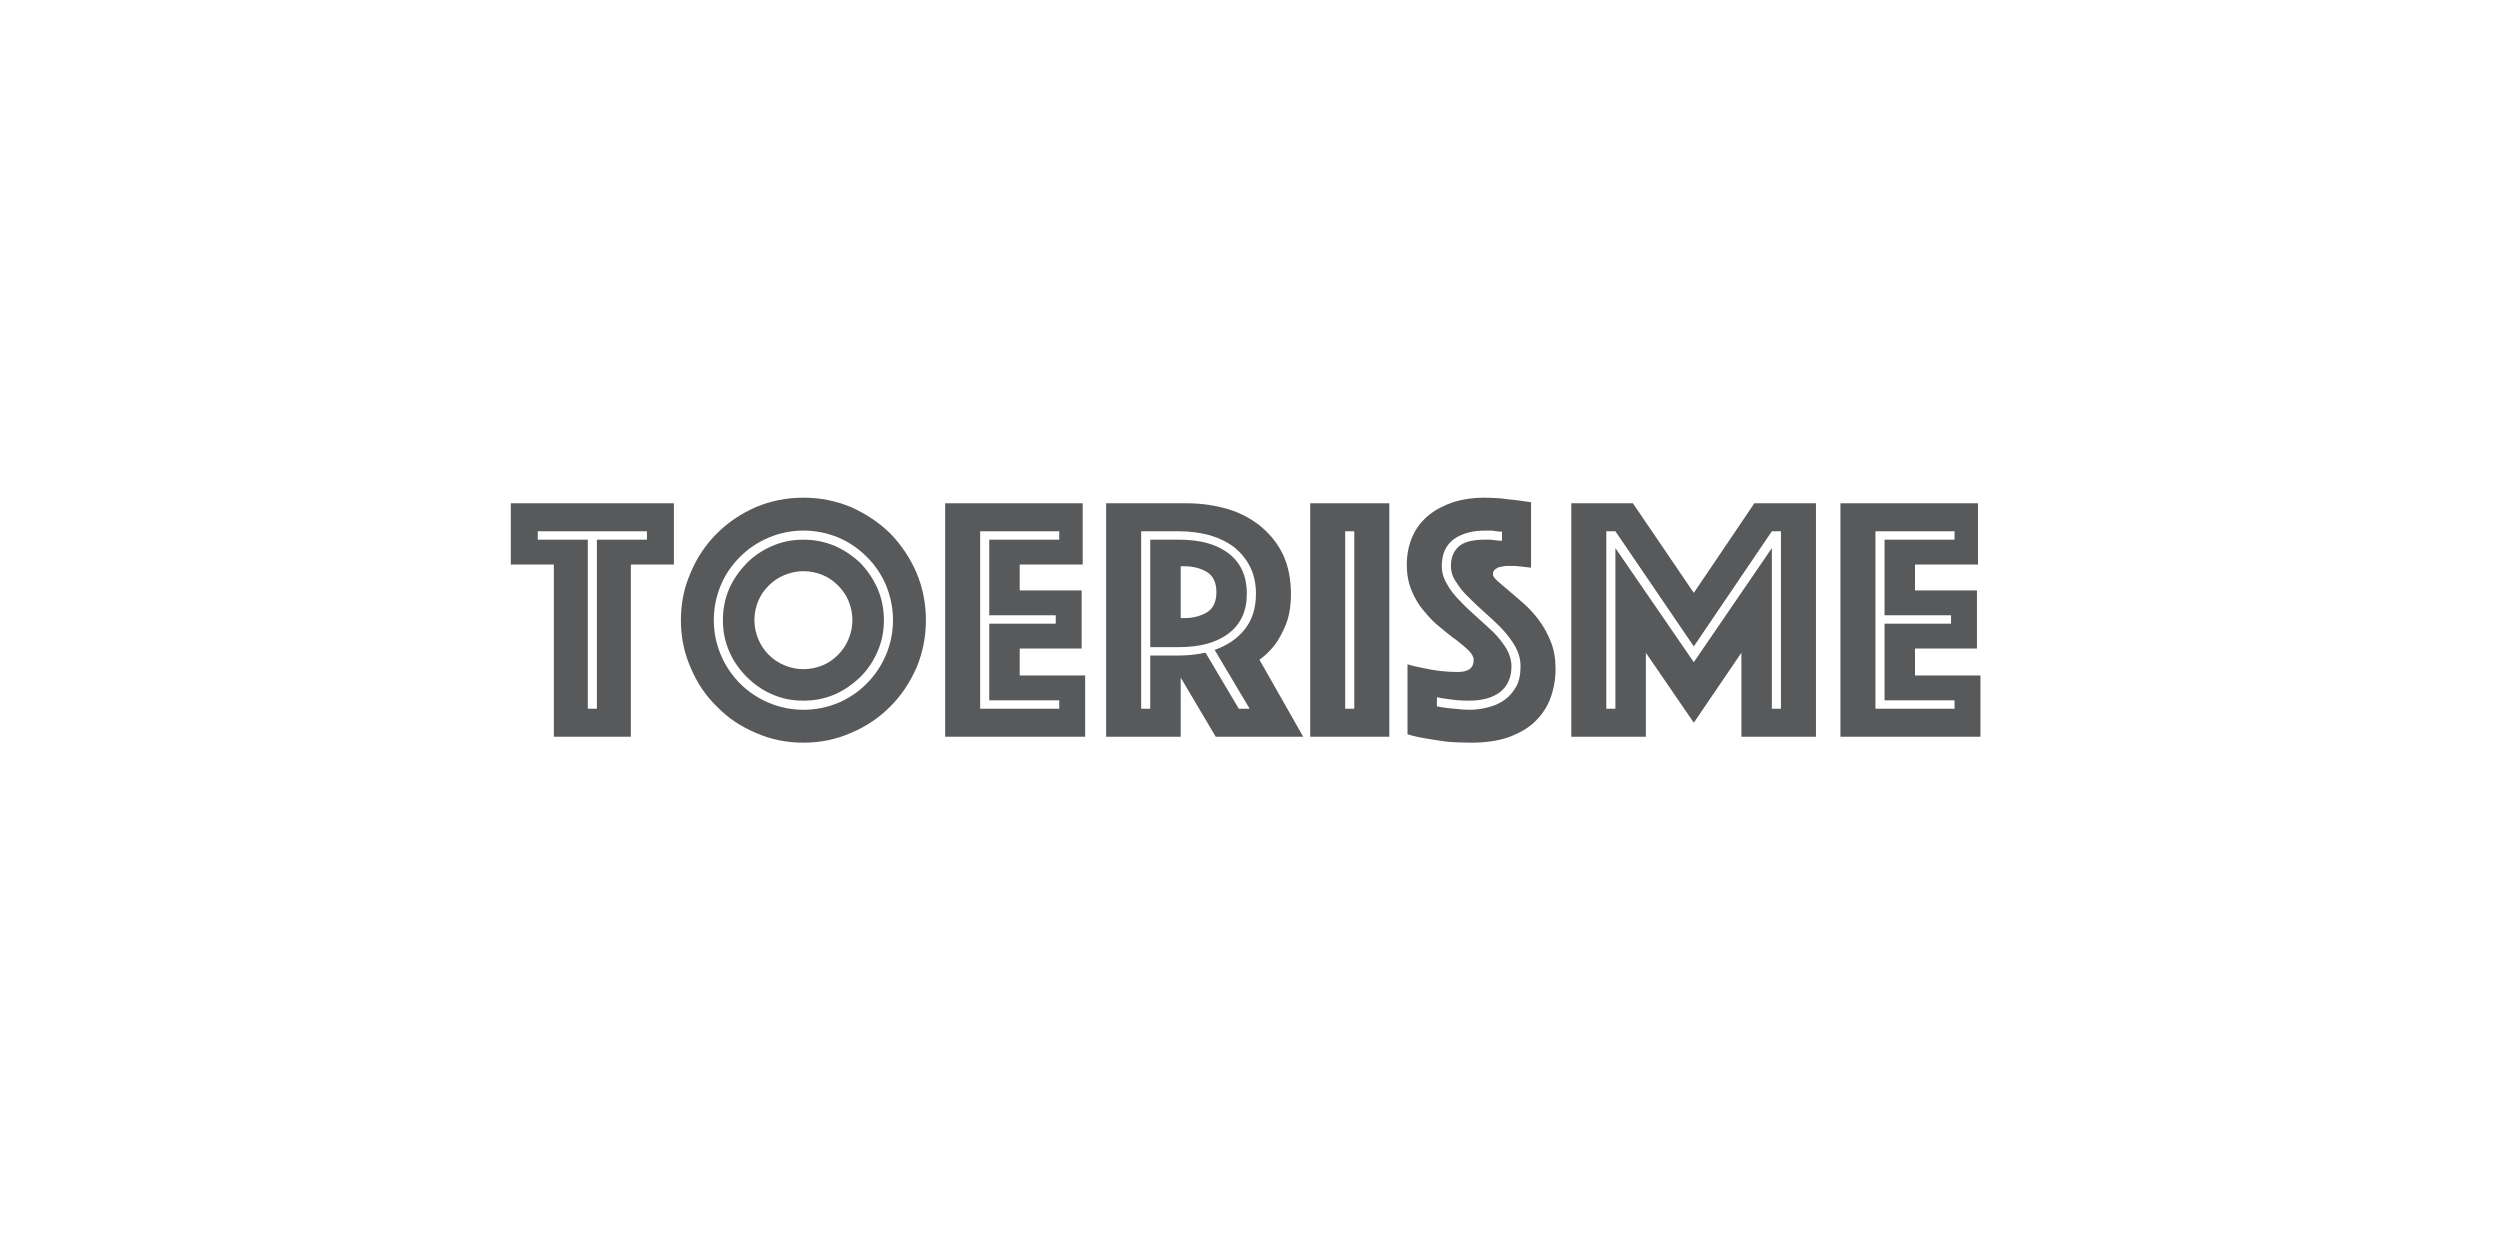
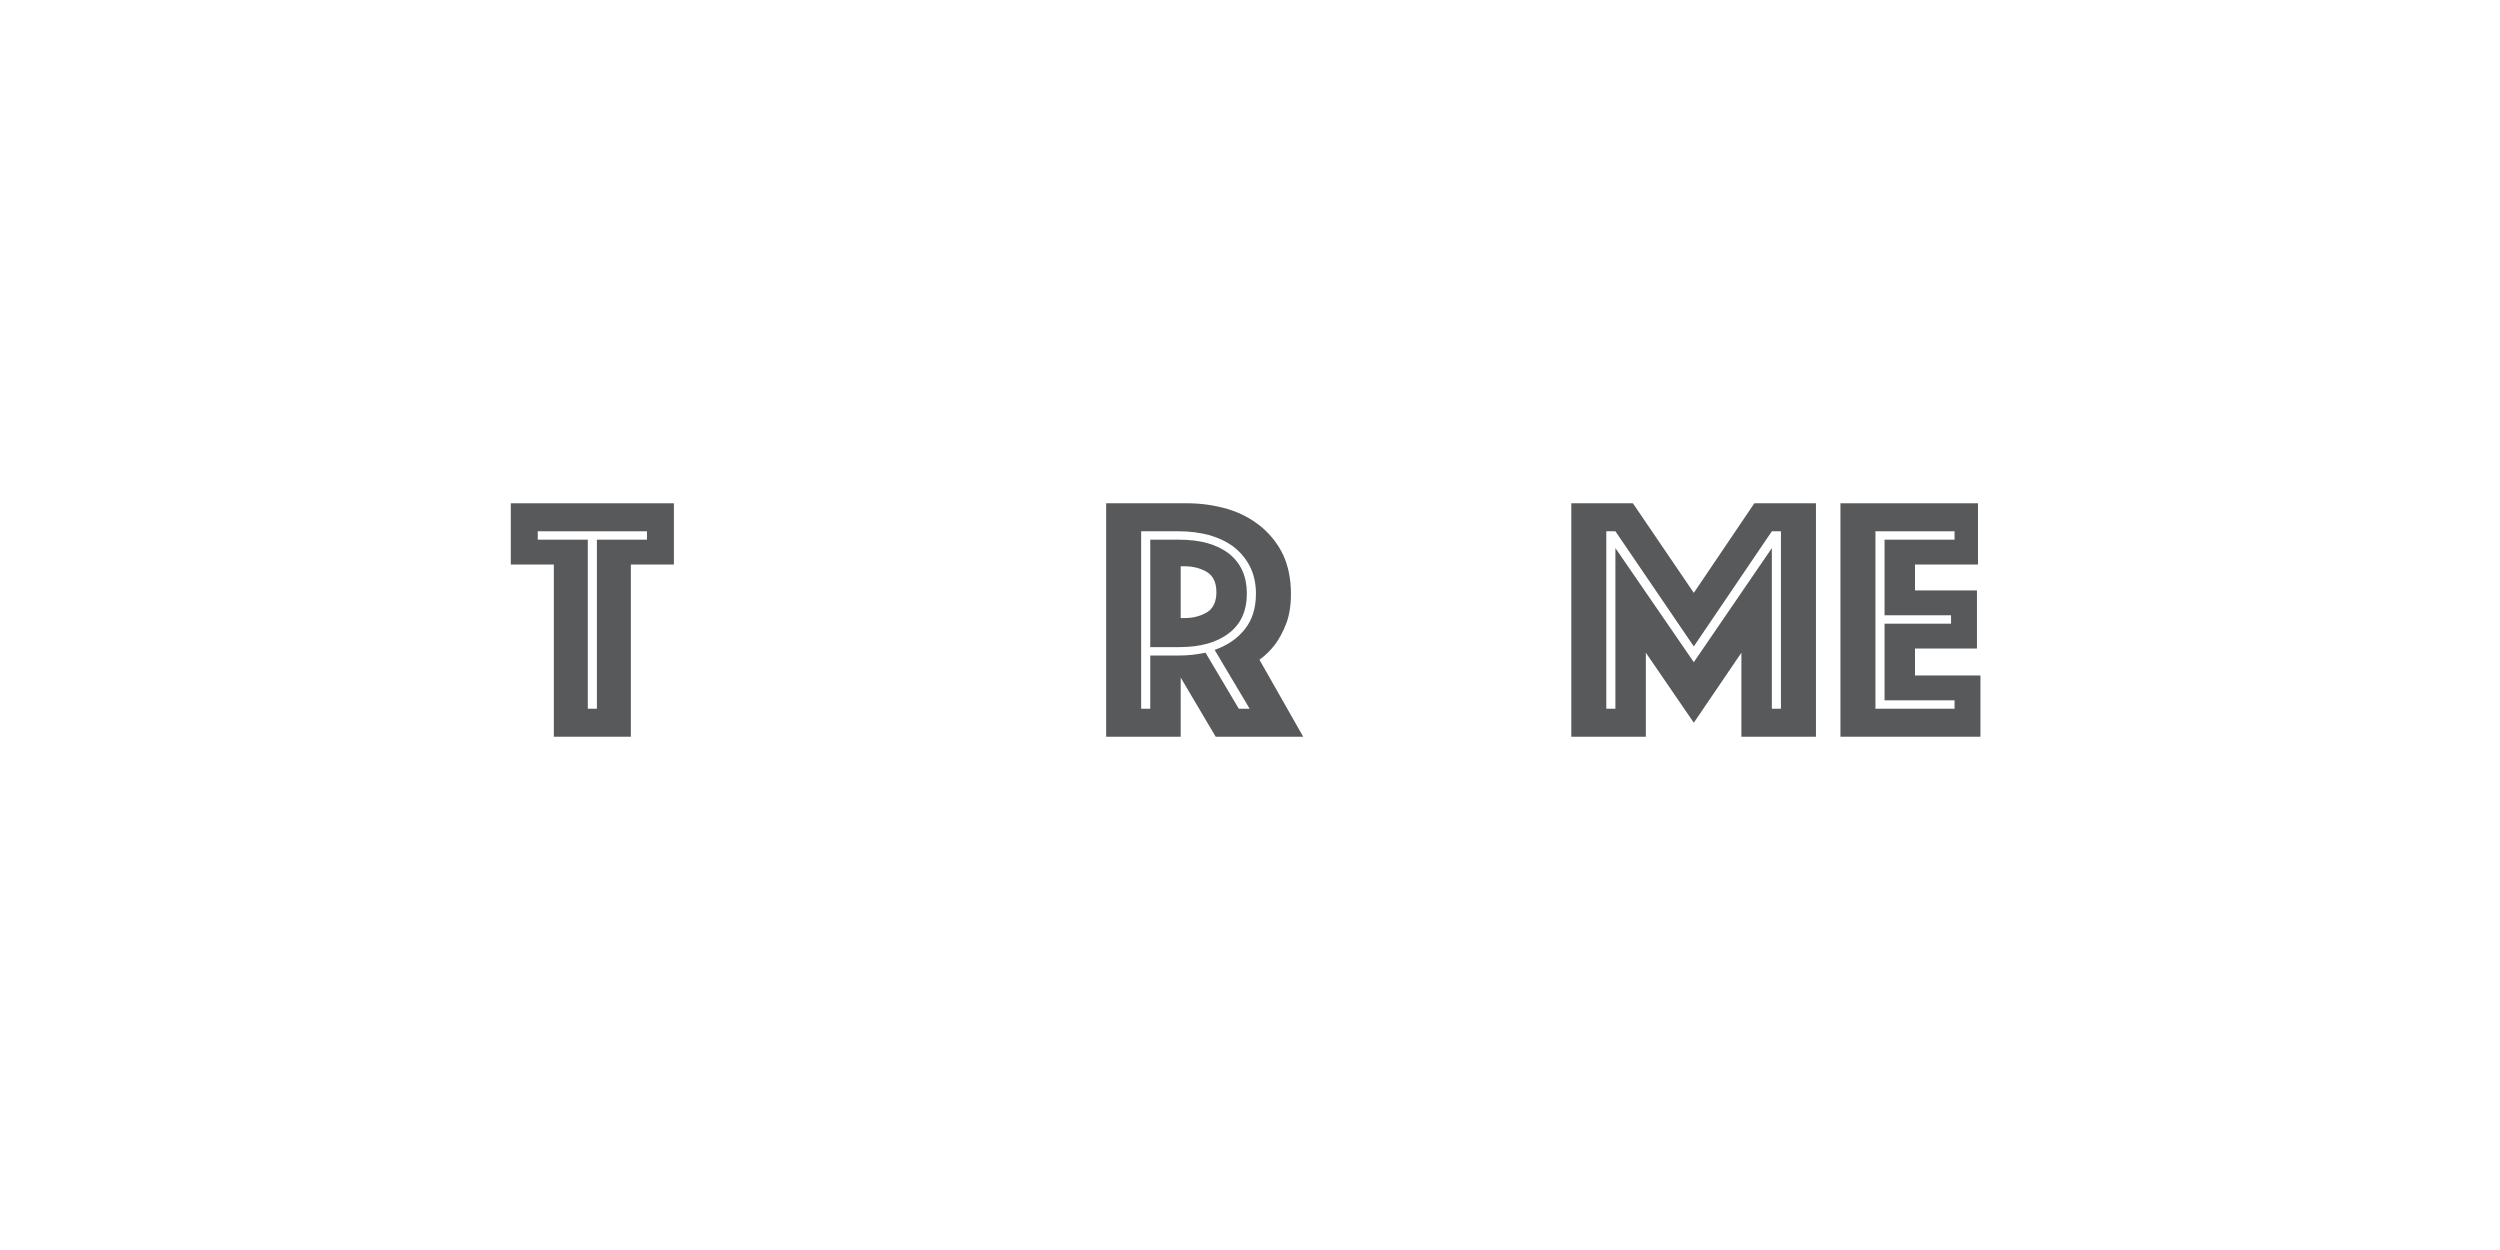
<svg xmlns="http://www.w3.org/2000/svg" width="100%" height="100%" viewBox="0 0 1250 625" version="1.1" xml:space="preserve" style="fill-rule:evenodd;clip-rule:evenodd;stroke-linejoin:round;stroke-miterlimit:2;">
  <g transform="matrix(1,0,0,1,-50,0)">
    <g transform="matrix(175,0,0,175,305.4,368.363)">
      <path d="M0.123,-0.492L0,-0.492L0,-0.667L0.466,-0.667L0.466,-0.492L0.343,-0.492L0.343,-0L0.123,-0L0.123,-0.492ZM0.246,-0.08L0.246,-0.563L0.389,-0.563L0.389,-0.587L0.077,-0.587L0.077,-0.563L0.22,-0.563L0.22,-0.08L0.246,-0.08Z" style="fill:rgb(88,89,91);fill-rule:nonzero;" />
    </g>
    <g transform="matrix(175,0,0,175,386.95,368.363)">
-       <path d="M0.02,-0.333C0.02,-0.381 0.029,-0.426 0.048,-0.469C0.066,-0.512 0.091,-0.549 0.123,-0.581C0.154,-0.612 0.191,-0.637 0.234,-0.656C0.277,-0.674 0.322,-0.683 0.37,-0.683C0.418,-0.683 0.463,-0.674 0.506,-0.656C0.549,-0.637 0.586,-0.612 0.618,-0.581C0.649,-0.549 0.674,-0.512 0.693,-0.469C0.711,-0.426 0.72,-0.381 0.72,-0.333C0.72,-0.285 0.711,-0.24 0.693,-0.197C0.674,-0.154 0.649,-0.117 0.618,-0.086C0.586,-0.054 0.549,-0.029 0.506,-0.011C0.463,0.008 0.418,0.017 0.37,0.017C0.322,0.017 0.277,0.008 0.234,-0.011C0.191,-0.029 0.154,-0.054 0.123,-0.086C0.091,-0.117 0.066,-0.154 0.048,-0.197C0.029,-0.24 0.02,-0.285 0.02,-0.333ZM0.114,-0.333C0.114,-0.298 0.121,-0.265 0.134,-0.234C0.147,-0.203 0.166,-0.175 0.189,-0.152C0.212,-0.129 0.24,-0.11 0.271,-0.097C0.302,-0.084 0.335,-0.077 0.37,-0.077C0.405,-0.077 0.439,-0.084 0.47,-0.097C0.501,-0.11 0.528,-0.129 0.551,-0.152C0.574,-0.175 0.593,-0.203 0.606,-0.234C0.619,-0.265 0.626,-0.298 0.626,-0.333C0.626,-0.368 0.619,-0.401 0.606,-0.433C0.593,-0.464 0.574,-0.491 0.551,-0.514C0.528,-0.537 0.501,-0.556 0.47,-0.569C0.439,-0.582 0.405,-0.589 0.37,-0.589C0.335,-0.589 0.302,-0.582 0.271,-0.569C0.24,-0.556 0.212,-0.537 0.189,-0.514C0.166,-0.491 0.147,-0.464 0.134,-0.433C0.121,-0.401 0.114,-0.368 0.114,-0.333ZM0.23,-0.333C0.23,-0.314 0.234,-0.296 0.241,-0.279C0.248,-0.262 0.258,-0.247 0.271,-0.234C0.284,-0.221 0.299,-0.211 0.316,-0.204C0.333,-0.197 0.351,-0.193 0.37,-0.193C0.389,-0.193 0.408,-0.197 0.425,-0.204C0.442,-0.211 0.456,-0.221 0.469,-0.234C0.482,-0.247 0.492,-0.262 0.499,-0.279C0.506,-0.296 0.51,-0.314 0.51,-0.333C0.51,-0.352 0.506,-0.371 0.499,-0.388C0.492,-0.405 0.482,-0.419 0.469,-0.432C0.456,-0.445 0.442,-0.455 0.425,-0.462C0.408,-0.469 0.389,-0.473 0.37,-0.473C0.351,-0.473 0.333,-0.469 0.316,-0.462C0.299,-0.455 0.284,-0.445 0.271,-0.432C0.258,-0.419 0.248,-0.405 0.241,-0.388C0.234,-0.371 0.23,-0.352 0.23,-0.333ZM0.37,-0.103C0.338,-0.103 0.308,-0.109 0.281,-0.121C0.253,-0.133 0.229,-0.15 0.208,-0.171C0.187,-0.192 0.17,-0.216 0.158,-0.244C0.146,-0.271 0.14,-0.301 0.14,-0.333C0.14,-0.365 0.146,-0.395 0.158,-0.423C0.17,-0.45 0.187,-0.474 0.208,-0.496C0.229,-0.517 0.253,-0.533 0.281,-0.545C0.308,-0.557 0.338,-0.563 0.37,-0.563C0.402,-0.563 0.432,-0.557 0.46,-0.545C0.487,-0.533 0.511,-0.517 0.533,-0.496C0.554,-0.474 0.57,-0.45 0.582,-0.423C0.594,-0.395 0.6,-0.365 0.6,-0.333C0.6,-0.301 0.594,-0.271 0.582,-0.244C0.57,-0.216 0.554,-0.192 0.533,-0.171C0.511,-0.15 0.487,-0.133 0.46,-0.121C0.432,-0.109 0.402,-0.103 0.37,-0.103Z" style="fill:rgb(88,89,91);fill-rule:nonzero;" />
-     </g>
+       </g>
    <g transform="matrix(175,0,0,175,516.45,368.363)">
-       <path d="M0.035,-0.667L0.428,-0.667L0.428,-0.492L0.248,-0.492L0.248,-0.418L0.425,-0.418L0.425,-0.252L0.248,-0.252L0.248,-0.175L0.435,-0.175L0.435,-0L0.035,-0L0.035,-0.667ZM0.361,-0.08L0.361,-0.104L0.161,-0.104L0.161,-0.323L0.351,-0.323L0.351,-0.347L0.161,-0.347L0.161,-0.563L0.361,-0.563L0.361,-0.587L0.135,-0.587L0.135,-0.08L0.361,-0.08Z" style="fill:rgb(88,89,91);fill-rule:nonzero;" />
-     </g>
+       </g>
    <g transform="matrix(175,0,0,175,596.95,368.363)">
      <path d="M0.243,-0.232C0.269,-0.232 0.294,-0.235 0.319,-0.24L0.414,-0.08L0.445,-0.08L0.345,-0.248C0.381,-0.261 0.41,-0.28 0.431,-0.307C0.452,-0.333 0.463,-0.367 0.463,-0.409C0.463,-0.438 0.457,-0.464 0.446,-0.486C0.435,-0.508 0.419,-0.527 0.4,-0.542C0.38,-0.557 0.357,-0.568 0.33,-0.576C0.303,-0.583 0.274,-0.587 0.243,-0.587L0.135,-0.587L0.135,-0.08L0.161,-0.08L0.161,-0.232L0.243,-0.232ZM0.161,-0.256L0.161,-0.563L0.243,-0.563C0.304,-0.563 0.351,-0.55 0.386,-0.523C0.42,-0.496 0.437,-0.458 0.437,-0.409C0.437,-0.36 0.42,-0.322 0.386,-0.296C0.351,-0.269 0.304,-0.256 0.243,-0.256L0.161,-0.256ZM0.035,-0.667L0.265,-0.667C0.308,-0.667 0.347,-0.661 0.384,-0.65C0.42,-0.639 0.451,-0.622 0.478,-0.6C0.504,-0.578 0.526,-0.551 0.541,-0.519C0.556,-0.486 0.563,-0.449 0.563,-0.407C0.563,-0.374 0.558,-0.345 0.549,-0.322C0.54,-0.299 0.529,-0.279 0.518,-0.264C0.505,-0.247 0.49,-0.232 0.473,-0.22L0.598,-0L0.348,-0L0.248,-0.169L0.248,-0L0.035,-0L0.035,-0.667ZM0.248,-0.339L0.259,-0.339C0.284,-0.339 0.306,-0.345 0.324,-0.356C0.341,-0.367 0.35,-0.386 0.35,-0.413C0.35,-0.44 0.341,-0.459 0.324,-0.47C0.306,-0.481 0.284,-0.487 0.259,-0.487L0.248,-0.487L0.248,-0.339Z" style="fill:rgb(88,89,91);fill-rule:nonzero;" />
    </g>
    <g transform="matrix(175,0,0,175,698.975,368.363)">
-       <path d="M0.035,-0.667L0.261,-0.667L0.261,-0L0.035,-0L0.035,-0.667ZM0.161,-0.08L0.161,-0.587L0.135,-0.587L0.135,-0.08L0.161,-0.08Z" style="fill:rgb(88,89,91);fill-rule:nonzero;" />
-     </g>
+       </g>
    <g transform="matrix(175,0,0,175,750.775,368.363)">
-       <path d="M0.101,-0.087C0.11,-0.085 0.12,-0.083 0.131,-0.082C0.14,-0.081 0.15,-0.08 0.161,-0.079C0.171,-0.078 0.181,-0.077 0.192,-0.077C0.211,-0.077 0.229,-0.079 0.247,-0.084C0.264,-0.088 0.28,-0.095 0.294,-0.105C0.308,-0.115 0.319,-0.128 0.328,-0.144C0.336,-0.159 0.34,-0.178 0.34,-0.201C0.34,-0.22 0.335,-0.239 0.326,-0.256C0.316,-0.273 0.304,-0.29 0.289,-0.306C0.274,-0.322 0.258,-0.337 0.241,-0.352C0.224,-0.367 0.208,-0.382 0.193,-0.397C0.178,-0.411 0.165,-0.427 0.156,-0.442C0.146,-0.456 0.141,-0.472 0.141,-0.488C0.141,-0.512 0.149,-0.531 0.164,-0.544C0.179,-0.557 0.204,-0.563 0.238,-0.563C0.243,-0.563 0.249,-0.563 0.255,-0.563C0.26,-0.562 0.266,-0.562 0.271,-0.561C0.276,-0.56 0.282,-0.56 0.287,-0.56L0.287,-0.586C0.282,-0.586 0.277,-0.586 0.272,-0.587C0.267,-0.588 0.262,-0.588 0.257,-0.589C0.251,-0.589 0.245,-0.589 0.239,-0.589C0.203,-0.589 0.173,-0.581 0.15,-0.565C0.127,-0.548 0.115,-0.523 0.115,-0.488C0.115,-0.469 0.12,-0.452 0.13,-0.436C0.139,-0.419 0.152,-0.403 0.167,-0.388C0.182,-0.372 0.198,-0.357 0.215,-0.342C0.232,-0.327 0.247,-0.313 0.263,-0.298C0.278,-0.283 0.29,-0.267 0.3,-0.251C0.309,-0.235 0.314,-0.218 0.314,-0.201C0.314,-0.169 0.303,-0.145 0.282,-0.128C0.26,-0.111 0.23,-0.103 0.192,-0.103C0.169,-0.103 0.149,-0.105 0.13,-0.108C0.12,-0.109 0.11,-0.111 0.101,-0.113L0.101,-0.087ZM0.017,-0.207C0.032,-0.202 0.047,-0.199 0.063,-0.196C0.076,-0.193 0.092,-0.19 0.109,-0.188C0.126,-0.186 0.143,-0.185 0.16,-0.185C0.191,-0.185 0.206,-0.196 0.206,-0.219C0.206,-0.228 0.201,-0.237 0.192,-0.246C0.183,-0.255 0.171,-0.265 0.157,-0.276C0.142,-0.286 0.127,-0.299 0.111,-0.312C0.094,-0.325 0.079,-0.341 0.065,-0.358C0.05,-0.375 0.038,-0.395 0.029,-0.417C0.02,-0.438 0.015,-0.463 0.015,-0.491C0.015,-0.522 0.021,-0.55 0.032,-0.574C0.043,-0.598 0.059,-0.618 0.079,-0.634C0.099,-0.65 0.123,-0.662 0.15,-0.671C0.177,-0.679 0.205,-0.683 0.236,-0.683C0.252,-0.683 0.268,-0.682 0.284,-0.681C0.3,-0.679 0.314,-0.677 0.327,-0.676C0.342,-0.674 0.356,-0.672 0.37,-0.67L0.37,-0.483C0.365,-0.484 0.341,-0.486 0.334,-0.487C0.327,-0.488 0.32,-0.488 0.313,-0.488C0.309,-0.488 0.304,-0.488 0.298,-0.488C0.292,-0.487 0.286,-0.486 0.281,-0.485C0.276,-0.484 0.271,-0.481 0.267,-0.478C0.263,-0.475 0.261,-0.47 0.261,-0.464C0.261,-0.459 0.266,-0.452 0.275,-0.444C0.284,-0.436 0.295,-0.427 0.308,-0.416C0.321,-0.405 0.335,-0.393 0.351,-0.379C0.366,-0.365 0.381,-0.349 0.394,-0.331C0.407,-0.313 0.418,-0.293 0.427,-0.27C0.436,-0.247 0.44,-0.222 0.44,-0.194C0.44,-0.165 0.435,-0.137 0.426,-0.112C0.417,-0.086 0.402,-0.064 0.383,-0.045C0.363,-0.025 0.338,-0.011 0.307,0.001C0.276,0.012 0.24,0.017 0.198,0.017C0.173,0.017 0.149,0.016 0.128,0.014C0.106,0.011 0.087,0.008 0.07,0.005C0.051,0.002 0.033,-0.002 0.017,-0.007L0.017,-0.207Z" style="fill:rgb(88,89,91);fill-rule:nonzero;" />
-     </g>
+       </g>
    <g transform="matrix(175,0,0,175,829.525,368.363)">
      <path d="M0.035,-0.667L0.211,-0.667L0.385,-0.411L0.558,-0.667L0.734,-0.667L0.734,-0L0.521,-0L0.521,-0.24L0.385,-0.04L0.248,-0.24L0.248,-0L0.035,-0L0.035,-0.667ZM0.161,-0.08L0.161,-0.539L0.385,-0.213L0.608,-0.539L0.608,-0.08L0.634,-0.08L0.634,-0.587L0.608,-0.587L0.385,-0.258L0.161,-0.587L0.135,-0.587L0.135,-0.08L0.161,-0.08Z" style="fill:rgb(88,89,91);fill-rule:nonzero;" />
    </g>
    <g transform="matrix(175,0,0,175,964.1,368.363)">
      <path d="M0.035,-0.667L0.428,-0.667L0.428,-0.492L0.248,-0.492L0.248,-0.418L0.425,-0.418L0.425,-0.252L0.248,-0.252L0.248,-0.175L0.435,-0.175L0.435,-0L0.035,-0L0.035,-0.667ZM0.361,-0.08L0.361,-0.104L0.161,-0.104L0.161,-0.323L0.351,-0.323L0.351,-0.347L0.161,-0.347L0.161,-0.563L0.361,-0.563L0.361,-0.587L0.135,-0.587L0.135,-0.08L0.361,-0.08Z" style="fill:rgb(88,89,91);fill-rule:nonzero;" />
    </g>
  </g>
</svg>